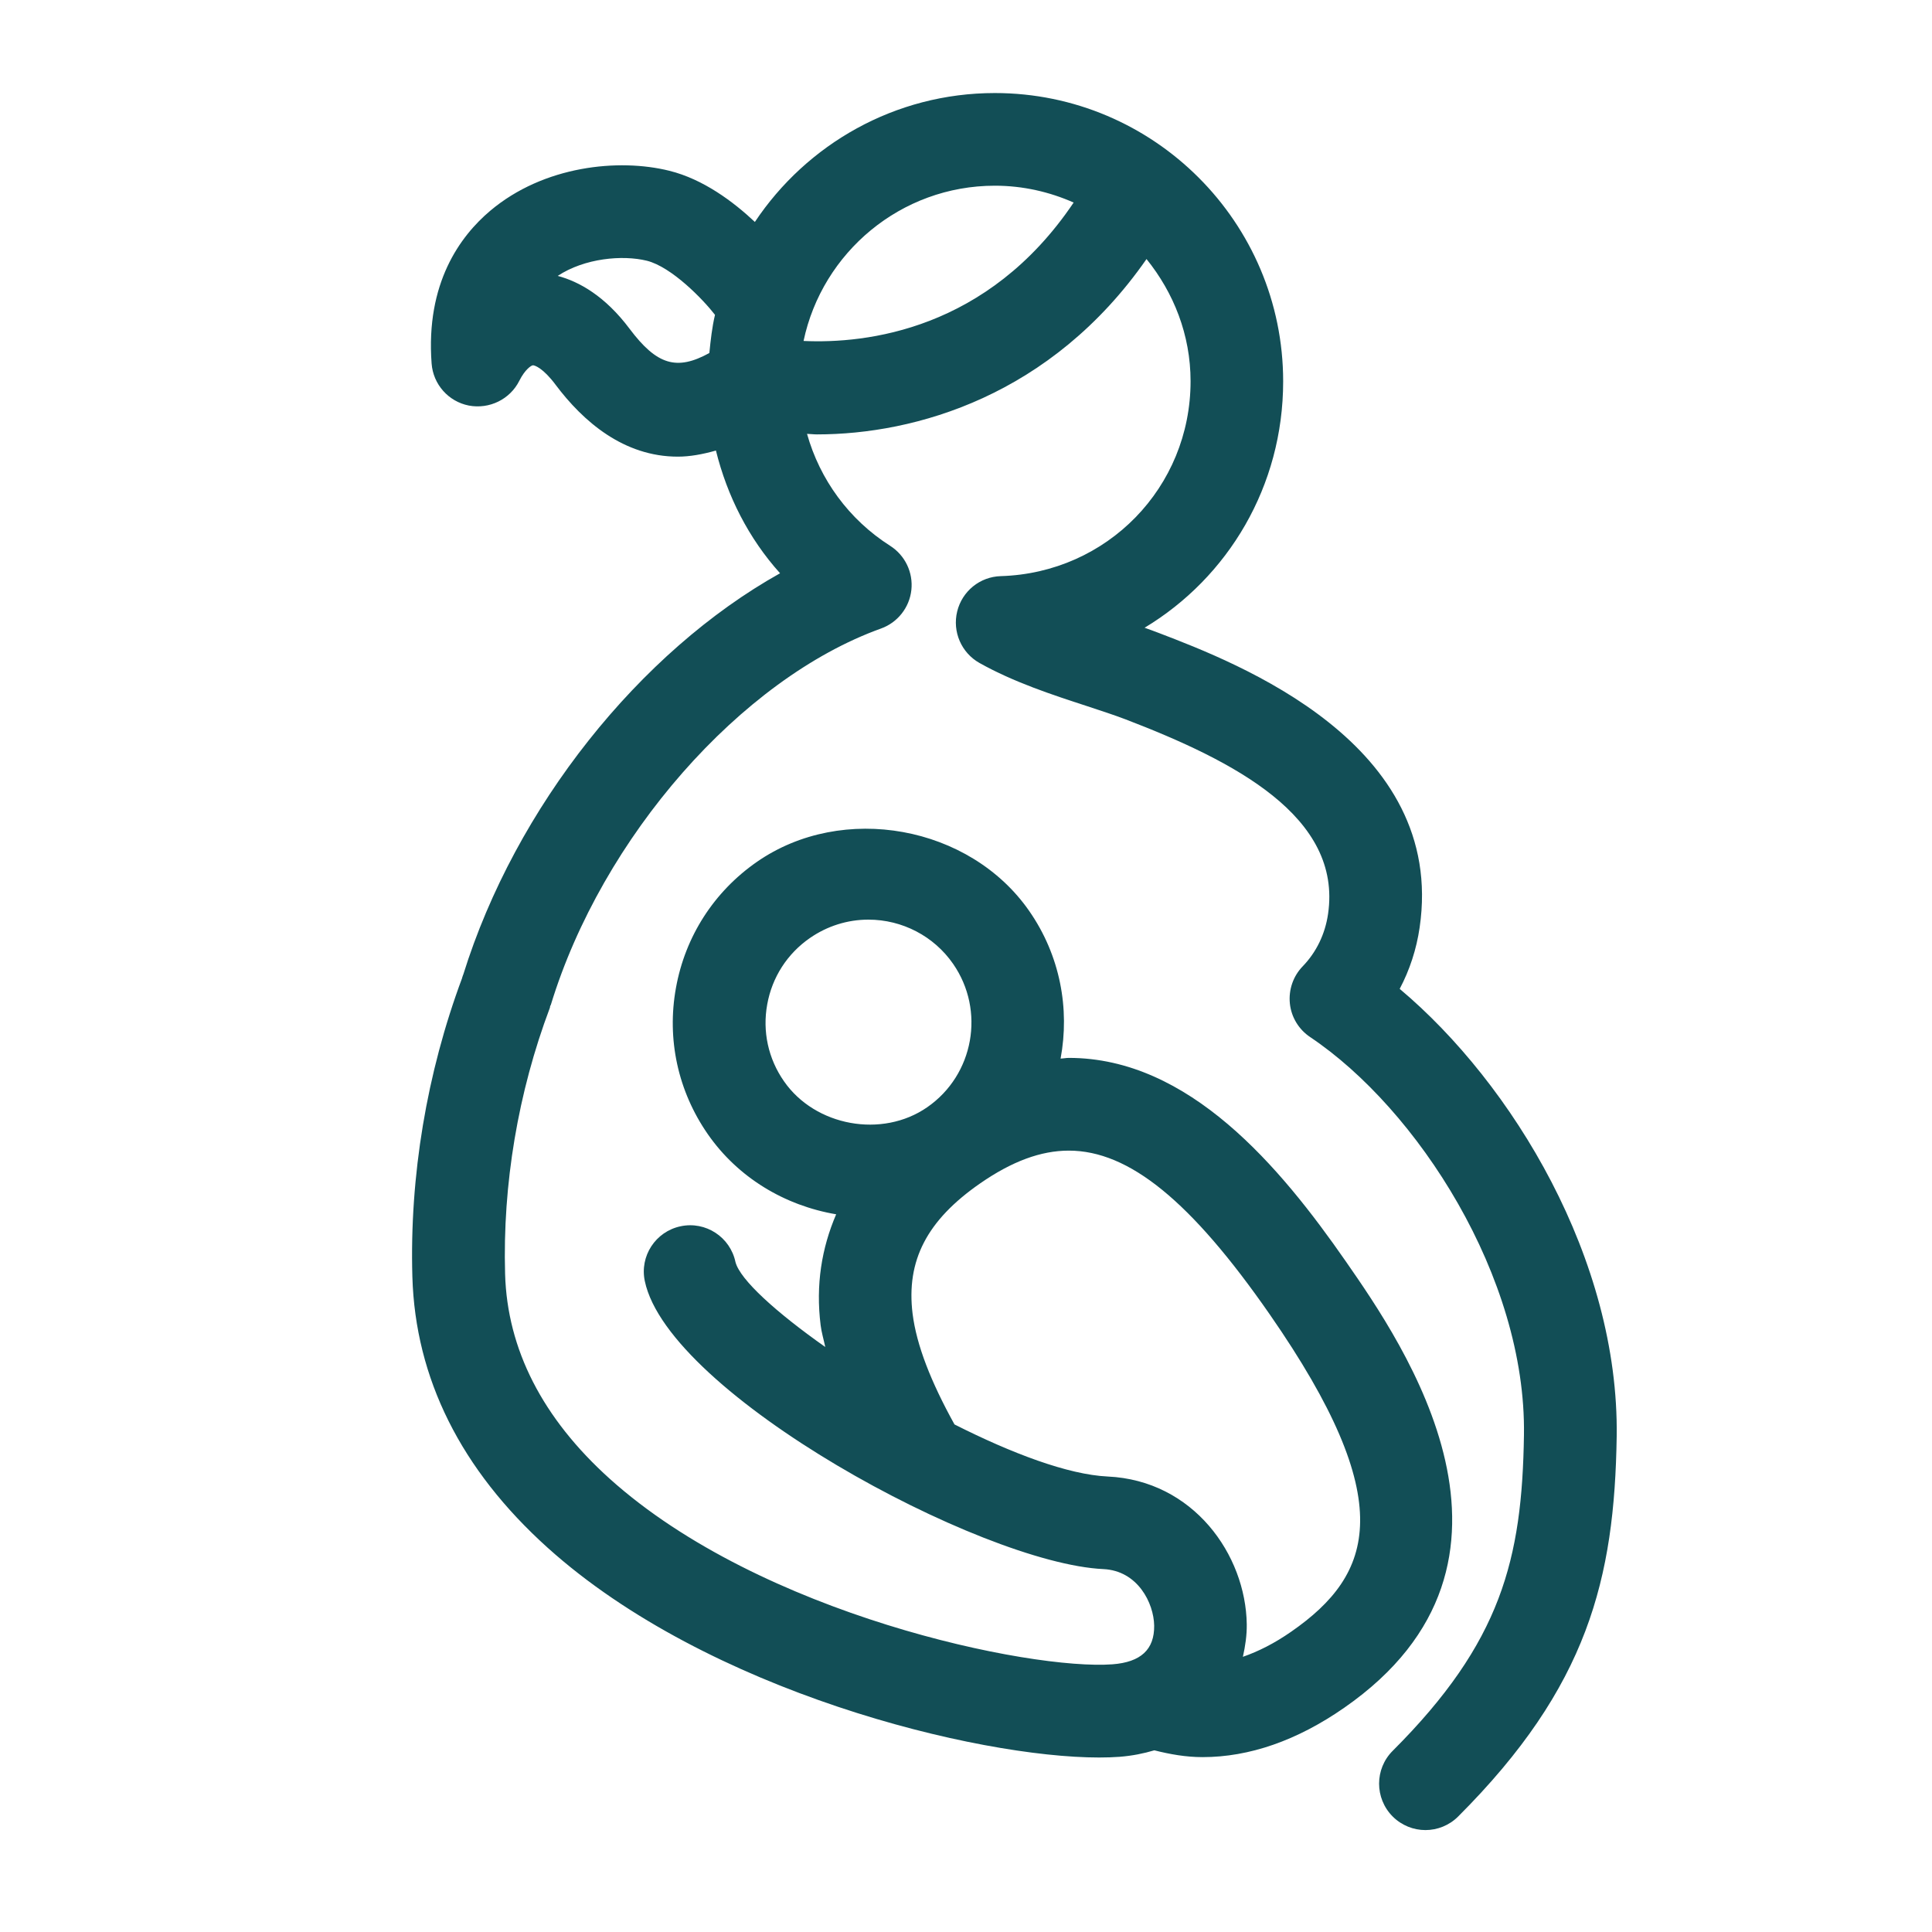
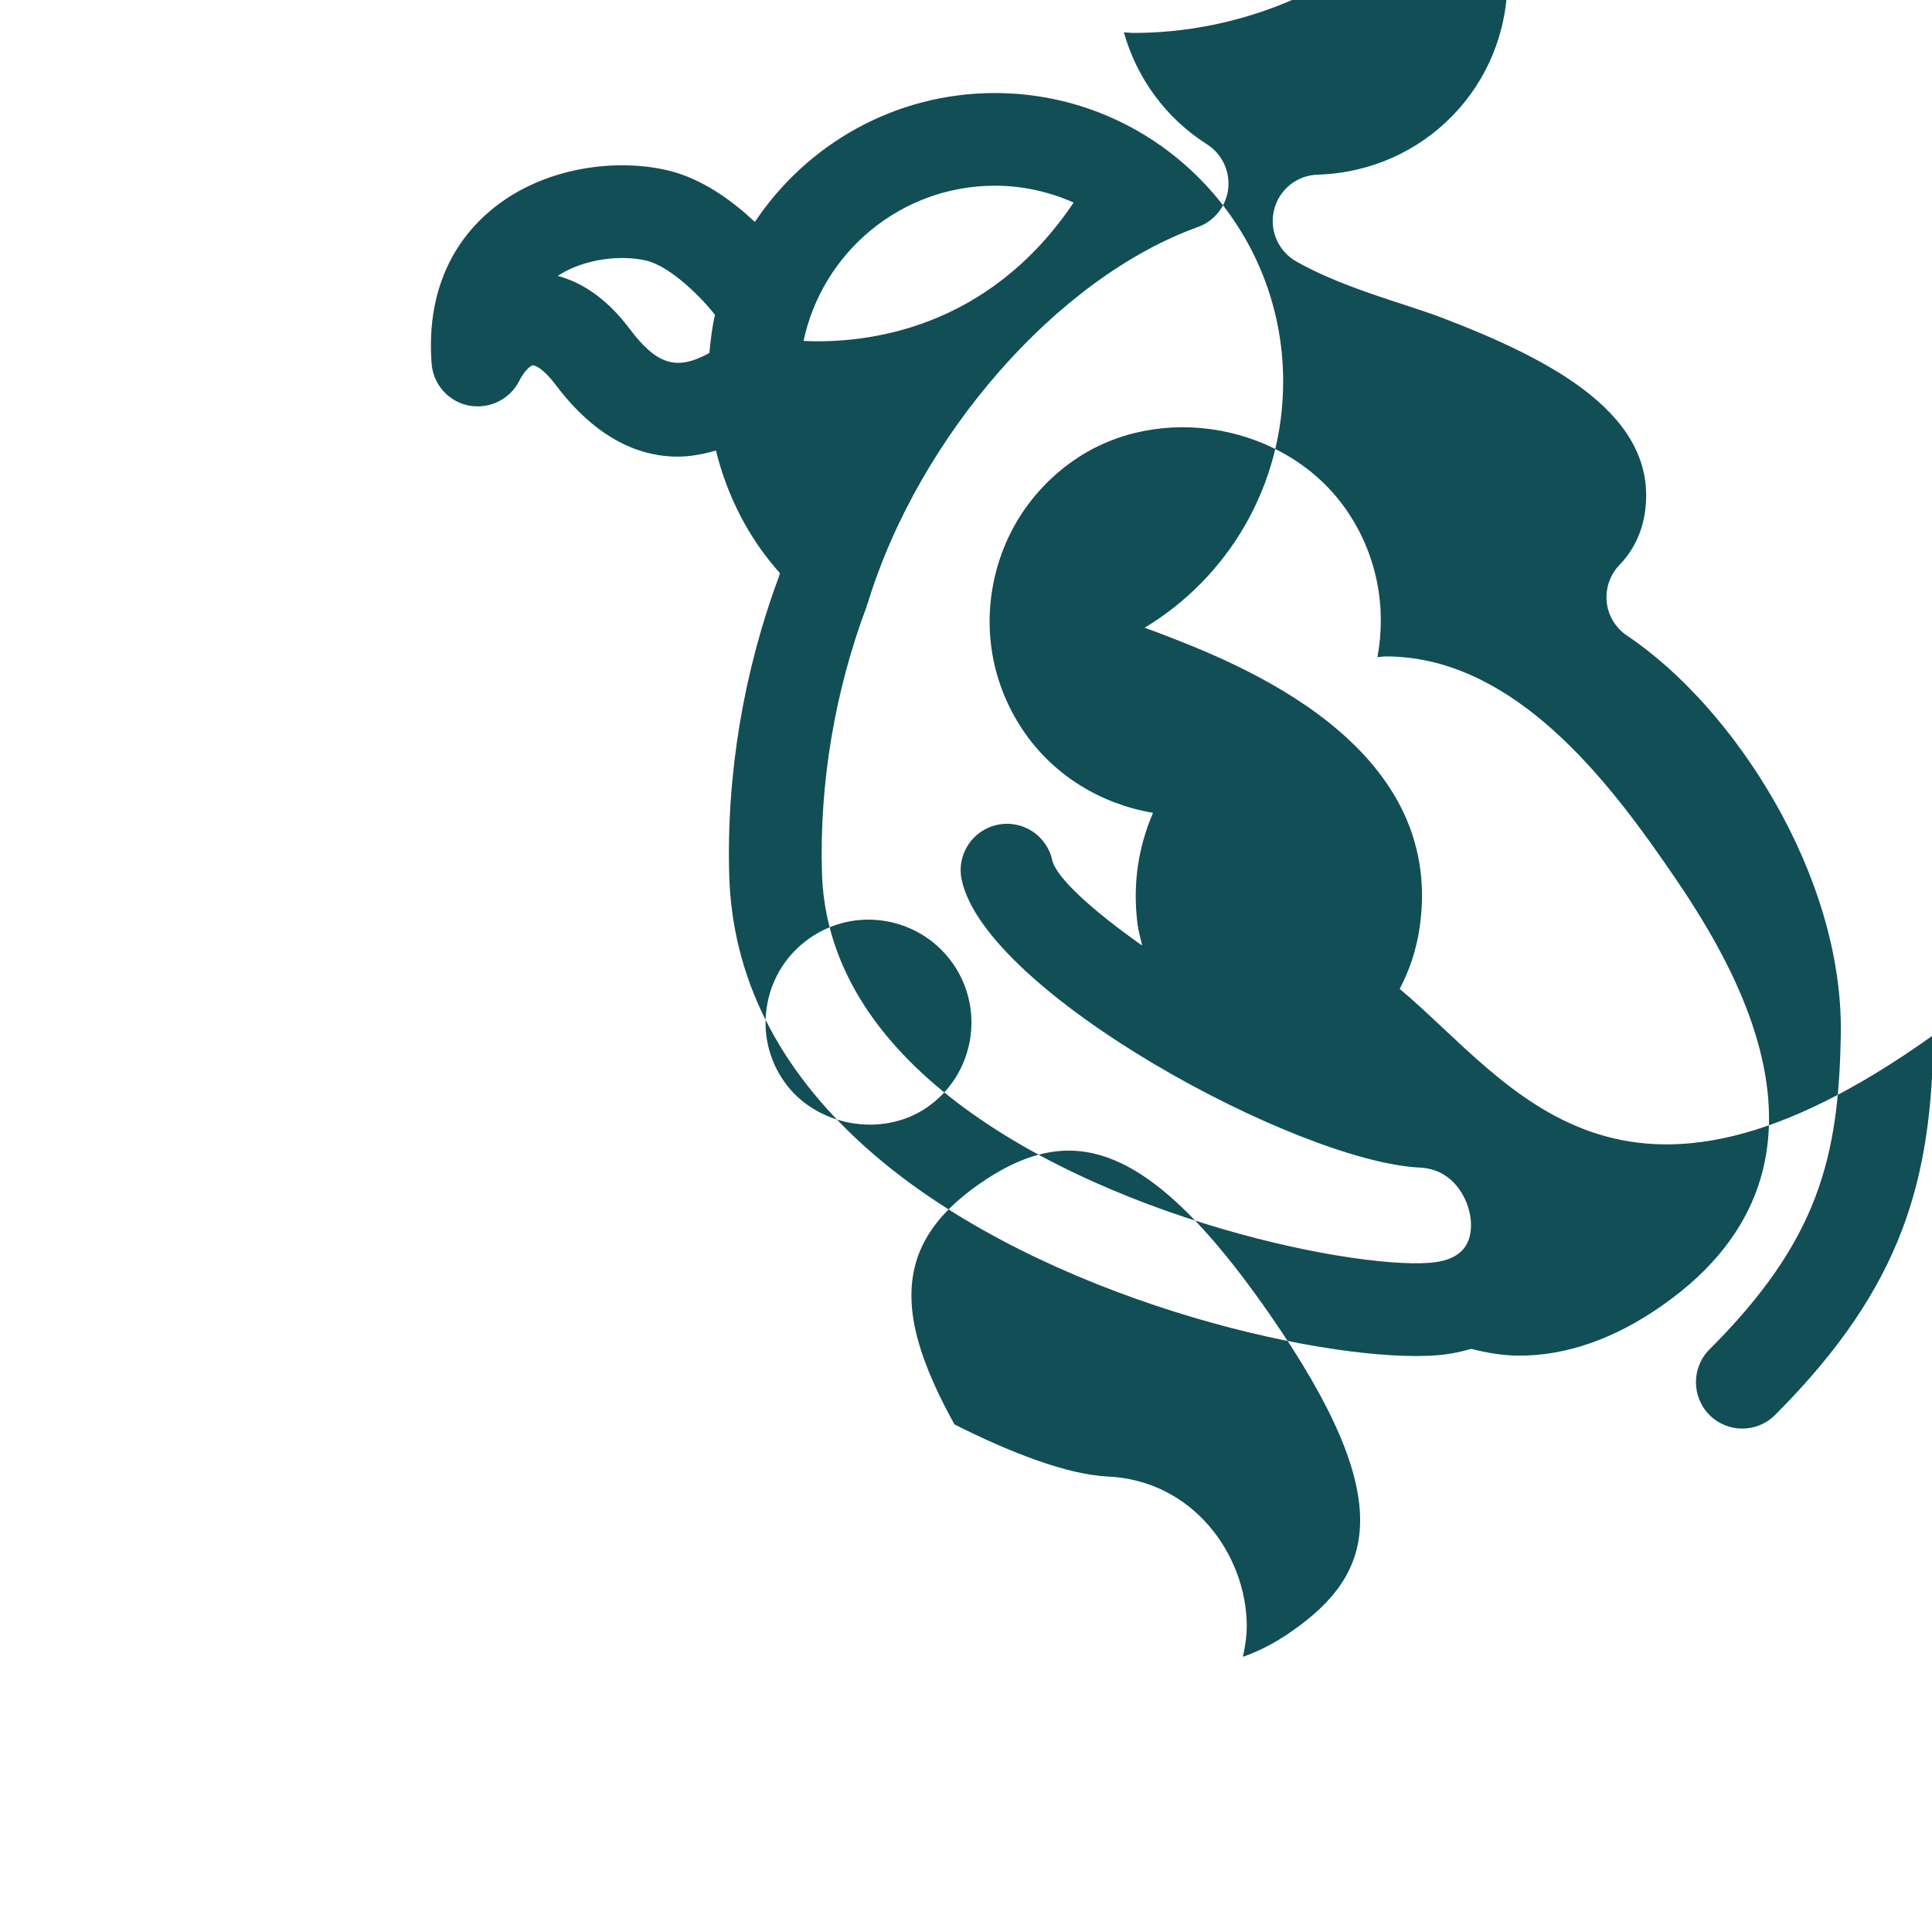
<svg xmlns="http://www.w3.org/2000/svg" version="1.1" id="Layer_1" x="0px" y="0px" width="25px" height="25px" viewBox="0 0 25 25" xml:space="preserve">
-   <path fill="#124E56" d="M18.112,12.796c0.129-0.244,0.217-0.512,0.258-0.794c0.349-2.384-2.359-3.423-3.379-3.813 c-0.057-0.022-0.118-0.044-0.18-0.066c1.081-0.651,1.793-1.832,1.793-3.188c0-2.058-1.674-3.731-3.731-3.731 c-1.294,0-2.436,0.664-3.105,1.668C9.487,2.608,9.1,2.319,8.662,2.21C8.007,2.047,7.037,2.143,6.344,2.727 C5.955,3.055,5.507,3.664,5.585,4.704c0.02,0.269,0.217,0.492,0.482,0.544C6.333,5.298,6.6,5.167,6.72,4.927 c0.074-0.147,0.154-0.198,0.175-0.2c0.023-0.002,0.133,0.036,0.293,0.25c0.359,0.479,0.884,0.932,1.583,0.932 c0.155,0,0.321-0.03,0.493-0.079c0.146,0.589,0.423,1.136,0.83,1.588C8.28,8.432,6.67,10.44,5.994,12.613 c0,0.001-0.001,0.002-0.002,0.003c-0.002,0.007-0.004,0.015-0.007,0.021c-0.001,0.005-0.004,0.01-0.005,0.015 c0,0.001,0,0.002,0,0.003c-0.458,1.229-0.681,2.564-0.644,3.865c0.038,1.315,0.627,2.496,1.751,3.508 c2.074,1.867,5.559,2.714,7.135,2.714c0.096,0,0.185-0.003,0.265-0.009c0.165-0.013,0.312-0.043,0.45-0.084 c0.202,0.051,0.408,0.088,0.624,0.088c0,0,0,0,0,0c0.605,0,1.222-0.214,1.832-0.638c2.721-1.889,0.761-4.712,0.023-5.775 c-0.852-1.227-2.029-2.635-3.586-2.635c-0.035,0-0.071,0.008-0.106,0.009c0.12-0.643-0.004-1.332-0.406-1.91 c-0.767-1.105-2.414-1.406-3.523-0.636c-0.556,0.386-0.928,0.965-1.048,1.63c-0.121,0.666,0.026,1.338,0.412,1.894 c0.391,0.563,0.995,0.924,1.661,1.037c-0.188,0.438-0.266,0.914-0.201,1.435c0.011,0.091,0.04,0.188,0.06,0.282 c-0.636-0.448-1.103-0.871-1.162-1.099c-0.068-0.324-0.386-0.532-0.71-0.463c-0.324,0.068-0.532,0.386-0.463,0.71 c0.307,1.46,4.344,3.652,5.934,3.726c0.445,0.021,0.652,0.44,0.657,0.731c0.004,0.309-0.172,0.473-0.539,0.501 c-1.058,0.079-4.546-0.638-6.505-2.4c-0.871-0.784-1.327-1.676-1.355-2.65c-0.033-1.159,0.167-2.351,0.58-3.447 c0.002-0.006,0.001-0.013,0.003-0.02c0.002-0.006,0.007-0.01,0.009-0.017c0.663-2.169,2.459-4.217,4.272-4.869 c0.215-0.077,0.368-0.271,0.393-0.498s-0.081-0.449-0.274-0.572c-0.537-0.342-0.91-0.86-1.076-1.449 c0.044,0.001,0.083,0.007,0.128,0.007c1.273,0,3.032-0.498,4.265-2.269c0.351,0.435,0.57,0.98,0.57,1.581 c0,1.373-1.079,2.481-2.456,2.522c-0.27,0.008-0.5,0.195-0.564,0.457c-0.064,0.262,0.054,0.535,0.289,0.667 c0.442,0.248,0.943,0.412,1.385,0.556c0.182,0.06,0.354,0.116,0.504,0.173c1.4,0.537,2.806,1.256,2.621,2.519 c-0.038,0.261-0.152,0.495-0.328,0.677c-0.124,0.128-0.184,0.304-0.166,0.481s0.115,0.336,0.263,0.435 c1.384,0.927,2.797,3.106,2.766,5.149c-0.024,1.608-0.293,2.682-1.699,4.087c-0.234,0.234-0.234,0.614,0,0.849 c0.117,0.117,0.271,0.176,0.424,0.176s0.307-0.059,0.424-0.176c1.679-1.679,2.023-3.075,2.051-4.918 C20.952,16.301,19.574,14.024,18.112,12.796z M9.928,12.996c0.063-0.35,0.259-0.655,0.552-0.858 c0.224-0.155,0.486-0.238,0.757-0.238c0.438,0,0.848,0.214,1.096,0.572c0.419,0.604,0.269,1.437-0.334,1.855 c-0.584,0.406-1.451,0.246-1.854-0.335C9.941,13.7,9.864,13.346,9.928,12.996z M14.333,19.106c-0.513-0.024-1.244-0.301-1.982-0.674 c-0.306-0.553-0.491-1.026-0.542-1.431c-0.085-0.689,0.185-1.21,0.874-1.688c0.411-0.285,0.786-0.424,1.147-0.424 c0.781,0,1.583,0.654,2.601,2.12c1.676,2.415,1.349,3.361,0.277,4.105c-0.217,0.151-0.424,0.255-0.625,0.325 c0.031-0.139,0.052-0.28,0.05-0.421C16.12,20.118,15.442,19.157,14.333,19.106z M8.148,4.256C7.829,3.83,7.494,3.644,7.217,3.57 c0.347-0.229,0.837-0.274,1.154-0.196c0.32,0.081,0.725,0.498,0.881,0.7C9.214,4.234,9.196,4.4,9.179,4.568 C8.757,4.8,8.5,4.724,8.148,4.256z M10.398,4.412c0.242-1.146,1.259-2.009,2.476-2.009c0.363,0,0.707,0.08,1.019,0.218 C12.78,4.274,11.206,4.449,10.398,4.412z" />
+   <path fill="#124E56" d="M18.112,12.796c0.129-0.244,0.217-0.512,0.258-0.794c0.349-2.384-2.359-3.423-3.379-3.813 c-0.057-0.022-0.118-0.044-0.18-0.066c1.081-0.651,1.793-1.832,1.793-3.188c0-2.058-1.674-3.731-3.731-3.731 c-1.294,0-2.436,0.664-3.105,1.668C9.487,2.608,9.1,2.319,8.662,2.21C8.007,2.047,7.037,2.143,6.344,2.727 C5.955,3.055,5.507,3.664,5.585,4.704c0.02,0.269,0.217,0.492,0.482,0.544C6.333,5.298,6.6,5.167,6.72,4.927 c0.074-0.147,0.154-0.198,0.175-0.2c0.023-0.002,0.133,0.036,0.293,0.25c0.359,0.479,0.884,0.932,1.583,0.932 c0.155,0,0.321-0.03,0.493-0.079c0.146,0.589,0.423,1.136,0.83,1.588c0,0.001-0.001,0.002-0.002,0.003c-0.002,0.007-0.004,0.015-0.007,0.021c-0.001,0.005-0.004,0.01-0.005,0.015 c0,0.001,0,0.002,0,0.003c-0.458,1.229-0.681,2.564-0.644,3.865c0.038,1.315,0.627,2.496,1.751,3.508 c2.074,1.867,5.559,2.714,7.135,2.714c0.096,0,0.185-0.003,0.265-0.009c0.165-0.013,0.312-0.043,0.45-0.084 c0.202,0.051,0.408,0.088,0.624,0.088c0,0,0,0,0,0c0.605,0,1.222-0.214,1.832-0.638c2.721-1.889,0.761-4.712,0.023-5.775 c-0.852-1.227-2.029-2.635-3.586-2.635c-0.035,0-0.071,0.008-0.106,0.009c0.12-0.643-0.004-1.332-0.406-1.91 c-0.767-1.105-2.414-1.406-3.523-0.636c-0.556,0.386-0.928,0.965-1.048,1.63c-0.121,0.666,0.026,1.338,0.412,1.894 c0.391,0.563,0.995,0.924,1.661,1.037c-0.188,0.438-0.266,0.914-0.201,1.435c0.011,0.091,0.04,0.188,0.06,0.282 c-0.636-0.448-1.103-0.871-1.162-1.099c-0.068-0.324-0.386-0.532-0.71-0.463c-0.324,0.068-0.532,0.386-0.463,0.71 c0.307,1.46,4.344,3.652,5.934,3.726c0.445,0.021,0.652,0.44,0.657,0.731c0.004,0.309-0.172,0.473-0.539,0.501 c-1.058,0.079-4.546-0.638-6.505-2.4c-0.871-0.784-1.327-1.676-1.355-2.65c-0.033-1.159,0.167-2.351,0.58-3.447 c0.002-0.006,0.001-0.013,0.003-0.02c0.002-0.006,0.007-0.01,0.009-0.017c0.663-2.169,2.459-4.217,4.272-4.869 c0.215-0.077,0.368-0.271,0.393-0.498s-0.081-0.449-0.274-0.572c-0.537-0.342-0.91-0.86-1.076-1.449 c0.044,0.001,0.083,0.007,0.128,0.007c1.273,0,3.032-0.498,4.265-2.269c0.351,0.435,0.57,0.98,0.57,1.581 c0,1.373-1.079,2.481-2.456,2.522c-0.27,0.008-0.5,0.195-0.564,0.457c-0.064,0.262,0.054,0.535,0.289,0.667 c0.442,0.248,0.943,0.412,1.385,0.556c0.182,0.06,0.354,0.116,0.504,0.173c1.4,0.537,2.806,1.256,2.621,2.519 c-0.038,0.261-0.152,0.495-0.328,0.677c-0.124,0.128-0.184,0.304-0.166,0.481s0.115,0.336,0.263,0.435 c1.384,0.927,2.797,3.106,2.766,5.149c-0.024,1.608-0.293,2.682-1.699,4.087c-0.234,0.234-0.234,0.614,0,0.849 c0.117,0.117,0.271,0.176,0.424,0.176s0.307-0.059,0.424-0.176c1.679-1.679,2.023-3.075,2.051-4.918 C20.952,16.301,19.574,14.024,18.112,12.796z M9.928,12.996c0.063-0.35,0.259-0.655,0.552-0.858 c0.224-0.155,0.486-0.238,0.757-0.238c0.438,0,0.848,0.214,1.096,0.572c0.419,0.604,0.269,1.437-0.334,1.855 c-0.584,0.406-1.451,0.246-1.854-0.335C9.941,13.7,9.864,13.346,9.928,12.996z M14.333,19.106c-0.513-0.024-1.244-0.301-1.982-0.674 c-0.306-0.553-0.491-1.026-0.542-1.431c-0.085-0.689,0.185-1.21,0.874-1.688c0.411-0.285,0.786-0.424,1.147-0.424 c0.781,0,1.583,0.654,2.601,2.12c1.676,2.415,1.349,3.361,0.277,4.105c-0.217,0.151-0.424,0.255-0.625,0.325 c0.031-0.139,0.052-0.28,0.05-0.421C16.12,20.118,15.442,19.157,14.333,19.106z M8.148,4.256C7.829,3.83,7.494,3.644,7.217,3.57 c0.347-0.229,0.837-0.274,1.154-0.196c0.32,0.081,0.725,0.498,0.881,0.7C9.214,4.234,9.196,4.4,9.179,4.568 C8.757,4.8,8.5,4.724,8.148,4.256z M10.398,4.412c0.242-1.146,1.259-2.009,2.476-2.009c0.363,0,0.707,0.08,1.019,0.218 C12.78,4.274,11.206,4.449,10.398,4.412z" />
</svg>